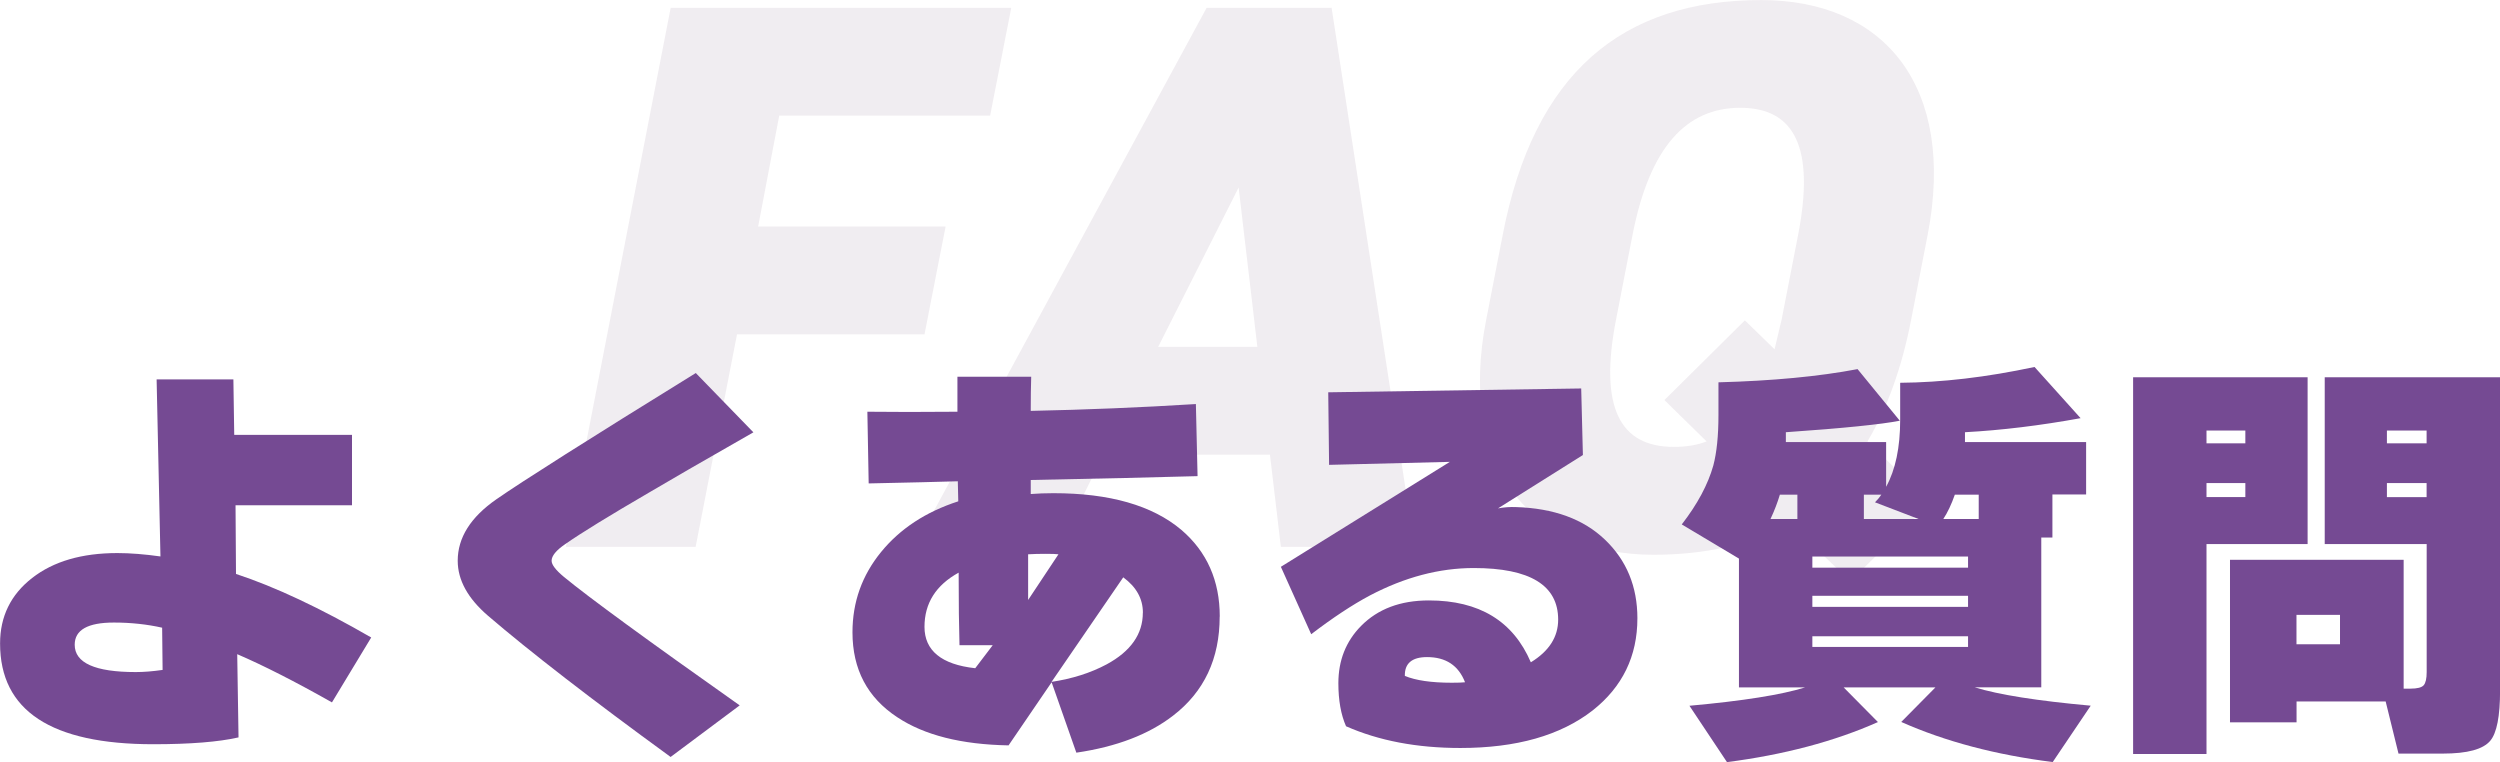
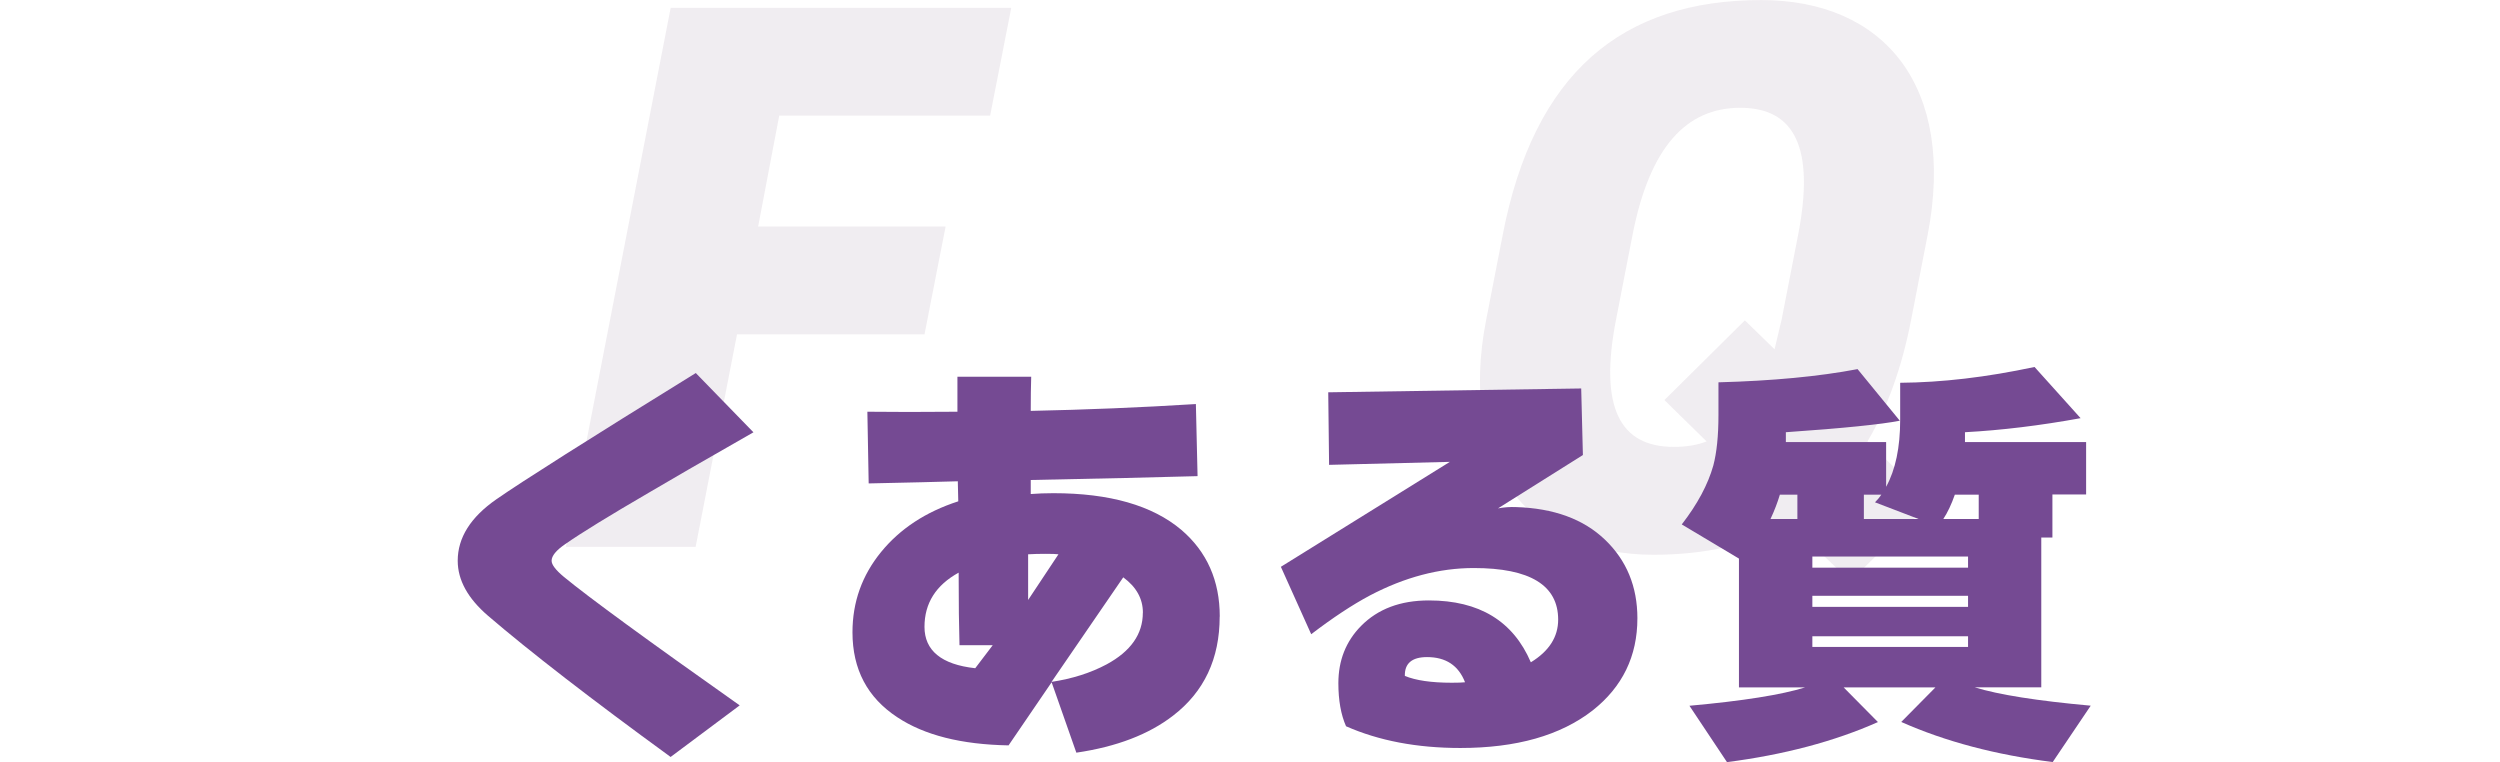
<svg xmlns="http://www.w3.org/2000/svg" id="_レイヤー_2" data-name="レイヤー 2" viewBox="0 0 325.64 99.27">
  <defs>
    <style>      .cls-1 {        opacity: .4;      }      .cls-2 {        fill: #754a93;      }      .cls-2, .cls-3 {        stroke-width: 0px;      }      .cls-3 {        fill: #dad1db;      }    </style>
  </defs>
  <g id="_レイヤー_1-2" data-name="レイヤー 1">
    <g>
      <g class="cls-1">
        <path class="cls-3" d="m131.72,1.02l-2.75,14.04h-27.47l-2.75,14.45h24.42l-2.75,14.04h-24.42l-5.39,27.68h-16.89L87.36,1.02h44.37Z" />
-         <path class="cls-3" d="m119.11,71.23L157.17,1.02h16.28l10.79,70.21h-17.4l-1.42-12.01h-21.67l-6,12.01h-18.62Zm31.75-26.05h12.92l-2.44-20.76-10.48,20.76Z" />
        <path class="cls-3" d="m243.26,57.5l8.14,7.94-10.38,10.28-7.94-7.63c-4.99,2.85-10.89,4.17-17.71,4.17-15.98,0-25.54-11.5-21.78-30.63l2.14-10.99c4.07-21.17,15.57-30.63,33.68-30.63,15.98,0,25.44,11.19,21.67,30.63l-2.14,10.99c-1.22,6.31-3.15,11.6-5.7,15.88Zm-12.11-12.01l.92-3.87,2.14-10.99c2.24-11.5-.51-16.59-7.53-16.59s-11.8,5.09-14.04,16.59l-2.14,10.99c-2.24,11.5.51,16.59,7.53,16.59,1.53,0,2.95-.2,4.27-.71l-5.5-5.39,10.48-10.38,3.87,3.77Z" />
      </g>
      <g>
-         <path class="cls-2" d="m48.35,83.04l-5.11,8.45c-4.85-2.74-8.97-4.83-12.34-6.28l.17,10.84c-2.59.59-6.3.89-11.11.89-13.3,0-19.95-4.37-19.95-13.12,0-3.52,1.39-6.36,4.17-8.53,2.78-2.17,6.48-3.25,11.11-3.25,1.67,0,3.54.15,5.61.44l-.5-23.06h10l.11,7.22h15.34v9.17h-15.17l.06,8.95c5.08,1.67,10.95,4.43,17.62,8.28Zm-27.17,4.22l-.06-5.5c-1.96-.44-4.06-.67-6.28-.67-3.41,0-5.11.96-5.11,2.89,0,2.37,2.65,3.56,7.95,3.56,1.04,0,2.2-.09,3.5-.28Z" />
-         <path class="cls-2" d="m98.14,56.31c-6.74,3.85-11.3,6.48-13.67,7.89-5.15,3-8.76,5.22-10.84,6.67-1.19.81-1.78,1.54-1.78,2.17,0,.52.54,1.22,1.61,2.11,3.19,2.63,10.82,8.21,22.89,16.73l-9,6.72c-10.37-7.56-18.3-13.69-23.78-18.39-2.63-2.26-3.95-4.65-3.95-7.17,0-3,1.68-5.67,5.03-8,3.35-2.33,12.01-7.82,25.98-16.45l7.5,7.72Z" />
+         <path class="cls-2" d="m98.14,56.31c-6.74,3.85-11.3,6.48-13.67,7.89-5.15,3-8.76,5.22-10.84,6.67-1.19.81-1.78,1.54-1.78,2.17,0,.52.54,1.22,1.61,2.11,3.19,2.63,10.82,8.21,22.89,16.73l-9,6.72c-10.37-7.56-18.3-13.69-23.78-18.39-2.63-2.26-3.95-4.65-3.95-7.17,0-3,1.68-5.67,5.03-8,3.35-2.33,12.01-7.82,25.98-16.45Z" />
        <path class="cls-2" d="m158.87,80.32c0,5.48-2.02,9.78-6.06,12.89-3.15,2.44-7.35,4.06-12.61,4.83l-3.22-9.17-5.61,8.22c-6.15-.11-10.98-1.33-14.5-3.67-3.89-2.56-5.83-6.24-5.83-11.06,0-3.93,1.24-7.41,3.72-10.45,2.48-3.04,5.83-5.24,10.06-6.61l-.06-2.61c-2.59.08-6.47.17-11.61.28l-.17-9.34c3.26.04,7.17.04,11.73,0v-4.56h9.61c-.04,1.26-.06,2.74-.06,4.45,7.15-.15,14.32-.44,21.51-.89l.22,9.39c-5.26.15-12.5.32-21.73.5v1.83c.89-.07,1.87-.11,2.95-.11,7.33,0,12.89,1.59,16.67,4.78,3.33,2.85,5,6.61,5,11.28Zm-29.56,3.72h-4.33c-.07-2.3-.11-5.45-.11-9.45-2.96,1.63-4.45,3.98-4.45,7.06s2.2,4.91,6.61,5.39l2.28-3Zm8.56-11.84c-.3-.04-.85-.06-1.67-.06s-1.61.02-2.28.06v5.95l3.95-5.95Zm11,7.61c0-1.82-.85-3.35-2.56-4.61l-9.34,13.62c2.7-.41,5.09-1.17,7.17-2.28,3.15-1.7,4.72-3.95,4.72-6.72Z" />
        <path class="cls-2" d="m213.28,80.54c0,4.93-1.94,8.93-5.83,12-4.19,3.26-9.93,4.89-17.23,4.89-5.67,0-10.63-.95-14.89-2.83-.67-1.52-1-3.39-1-5.61,0-2.96.98-5.45,2.95-7.45,2.19-2.22,5.13-3.33,8.84-3.33,6.56,0,10.98,2.69,13.28,8.06,2.37-1.45,3.56-3.3,3.56-5.56,0-4.48-3.67-6.72-11-6.72-4.48,0-8.98,1.19-13.5,3.56-2.3,1.22-4.85,2.91-7.67,5.06l-3.95-8.78,22.01-13.67-15.73.39-.11-9.45,32.95-.5.22,8.67-11.06,6.95c.81-.15,1.59-.2,2.33-.17,4.93.15,8.8,1.56,11.61,4.25,2.81,2.69,4.22,6.1,4.22,10.25Zm-22.45,8.33c-.85-2.19-2.5-3.28-4.95-3.28-1.96,0-2.93.82-2.89,2.45,1.41.59,3.45.89,6.11.89.81,0,1.39-.02,1.72-.06Z" />
        <path class="cls-2" d="m244.62,94.05c-5.67,2.52-12.23,4.26-19.67,5.22l-4.89-7.34c6.96-.63,11.98-1.43,15.06-2.39h-8.61v-16.78l-7.45-4.45c2.04-2.63,3.41-5.19,4.11-7.67.44-1.67.67-3.85.67-6.56v-4.28c7.04-.19,13.08-.76,18.12-1.72l5.5,6.72c-2.41.48-7.35.98-14.84,1.5v1.28h13.06v5.83c1.22-2.22,1.83-5.13,1.83-8.72v-4.83c5.41-.04,11.24-.72,17.5-2.06l6,6.67c-5.26.96-10.28,1.57-15.06,1.83v1.28h15.78v6.83h-4.39v5.61h-1.45v19.51h-8.67c3.11.96,8.15,1.76,15.11,2.39l-4.95,7.34c-7.41-.93-13.99-2.67-19.73-5.22l4.45-4.5h-11.95l4.45,4.5Zm-14-26.45h3.5v-3.17h-2.28c-.3,1-.7,2.06-1.22,3.17Zm25.73,6.34v-1.45h-20.28v1.45h20.28Zm0,5.11v-1.44h-20.28v1.44h20.28Zm0,5.22v-1.39h-20.28v1.39h20.28Zm-13.56-16.67h7.11l-5.67-2.17c.33-.33.61-.67.83-1h-2.28v3.17Zm10.34,0h4.61v-3.17h-3.11c-.44,1.26-.94,2.32-1.5,3.17Z" />
-         <path class="cls-2" d="m300.58,70.87h-13.17v27.34h-9.56v-49.07h22.73v21.73Zm-8.11-13.12v-1.67h-5.06v1.67h5.06Zm0,7v-1.83h-5.06v1.83h5.06Zm18.28,26.62h-11.61v2.72h-8.67v-21.17h22.62v16.78h.89c.89,0,1.46-.15,1.72-.44.26-.3.39-.87.39-1.72v-16.67h-13.28v-21.73h22.84v40.79c0,3.37-.43,5.56-1.28,6.56-.93,1.11-2.98,1.67-6.17,1.67h-5.78l-1.67-6.78Zm-5.95-7.45v-3.83h-5.67v3.83h5.67Zm11.28-26.17v-1.67h-5.17v1.67h5.17Zm0,7v-1.83h-5.17v1.83h5.17Z" />
      </g>
    </g>
  </g>
</svg>